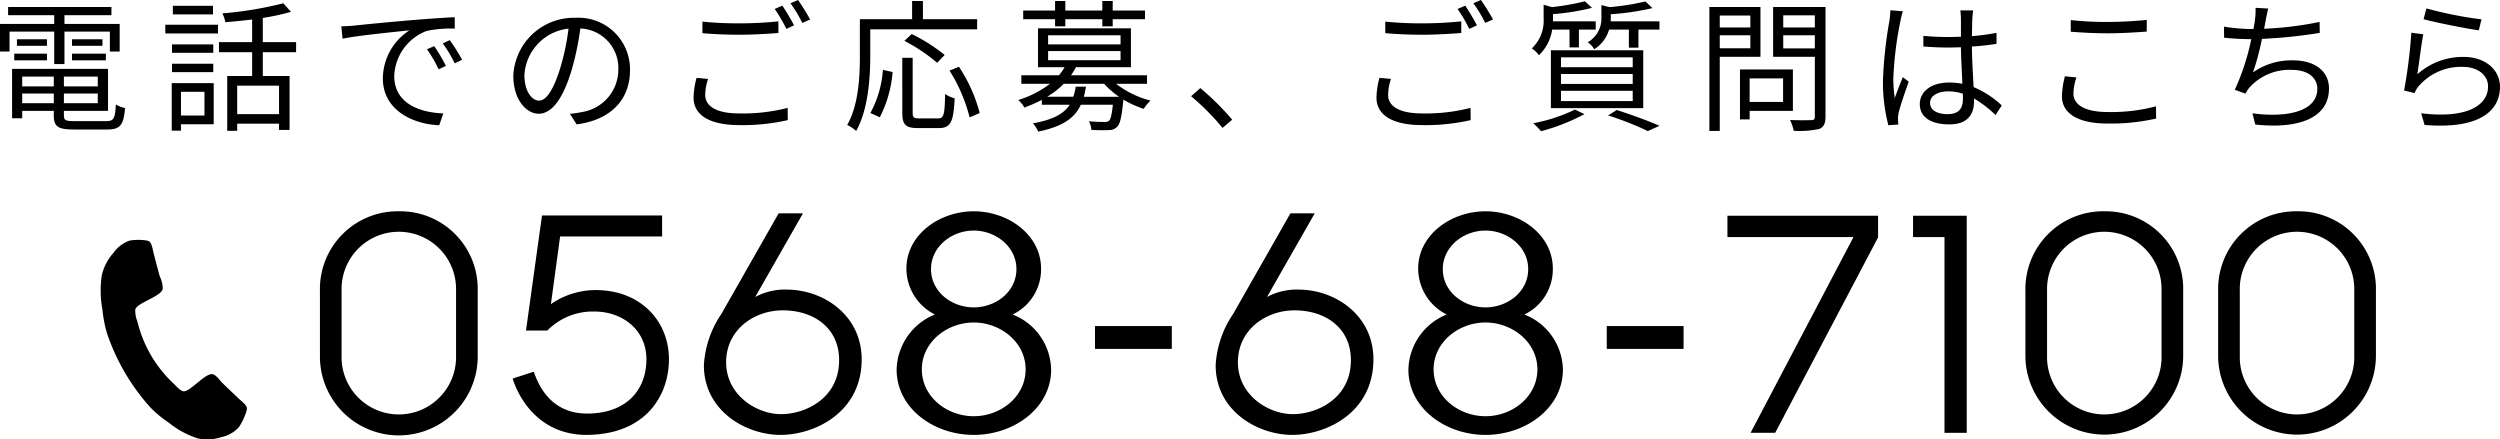
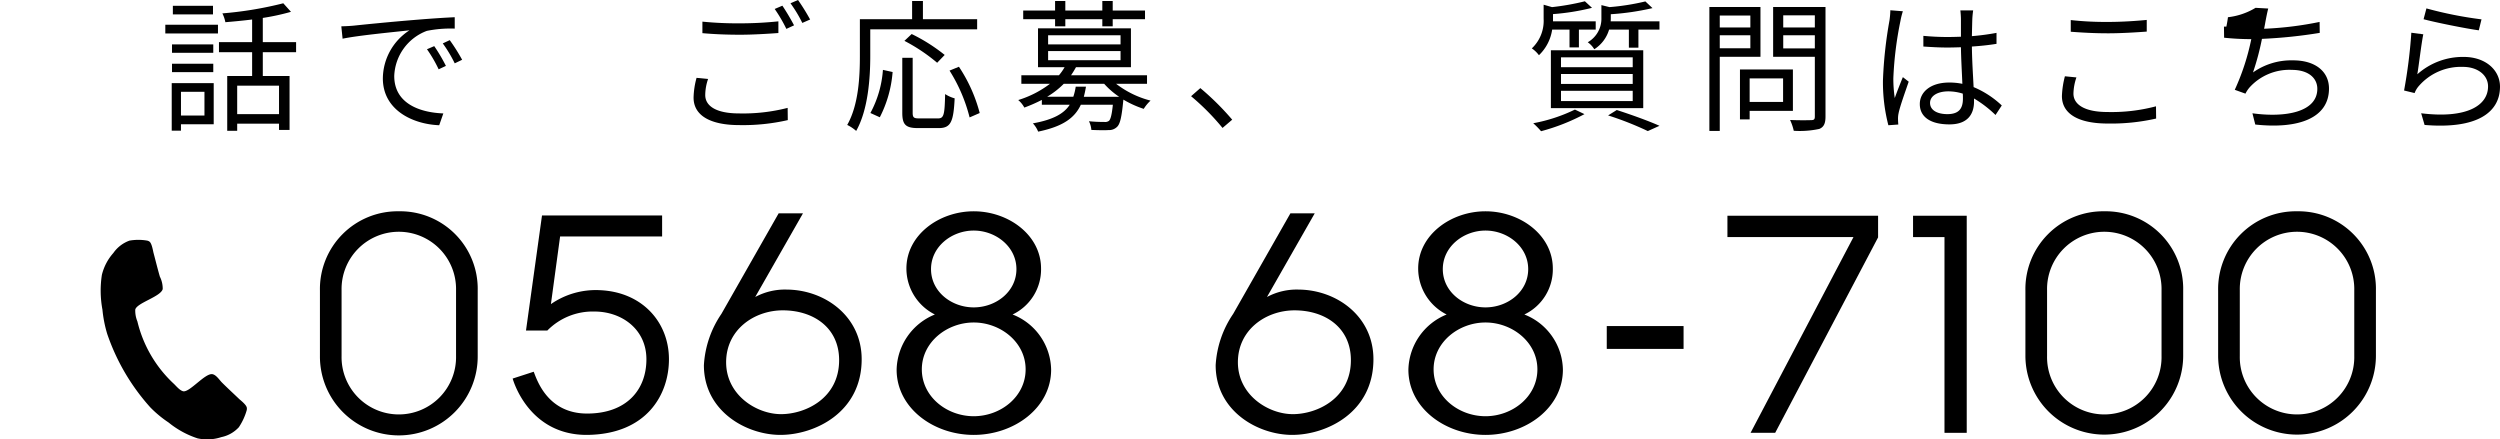
<svg xmlns="http://www.w3.org/2000/svg" width="316.3" height="55.593" viewBox="0 0 316.3 55.593">
  <title>アセット 17</title>
  <g id="レイヤー_2" data-name="レイヤー 2">
    <g id="レイヤー_1-2" data-name="レイヤー 1">
-       <path d="M6.86,3.997H1.207V6.519H0V3.025H6.86V1.927H1.026V.883H14.098v1.044H8.156V3.025h6.986V6.519H13.9V3.997H8.156V8.103H6.86Zm6.572,11.326c.954,0,1.134-.307,1.224-2.107a3.66,3.66,0,0,0,1.17.45c-.198,2.179-.612,2.719-2.305,2.719H9.381c-2.017,0-2.575-.342-2.575-1.782v-.576H2.809v.937H1.53v-6.248H13.666v5.312H8.084v.576c0,.612.216.721,1.35.721ZM1.801,6.788H5.942v.847H1.801Zm4.141-.99H2.143V4.97H5.942ZM2.809,9.688v1.242H6.806V9.688Zm3.998,3.366V11.83H2.809v1.224ZM12.37,9.688H8.084v1.242h4.285Zm0,3.366V11.83H8.084v1.224Zm.594-8.084v.828h-3.853v-.828Zm-3.853,1.818H13.396v.847H9.111Z" />
      <path d="M20.916,3.133h6.662V4.231H20.916ZM27.038,15.719H22.896v.811h-1.17V10.516H27.038Zm-.054-9.038H21.762V5.618h5.222ZM21.762,8.066h5.222v1.062H21.762Zm5.186-6.248H21.87V.738h5.078Zm-4.051,9.795v3.007h2.971V11.613Zm10.353-5.005V9.615h3.385v6.824H35.302v-.793H30.009v.9H28.748V9.615h3.151V6.608H27.704V5.33h4.195V2.467c-1.152.145-2.305.252-3.385.342a4.324,4.324,0,0,0-.378-1.116,46.8,46.8,0,0,0,7.706-1.278l.972,1.081a28.98,28.98,0,0,1-3.565.773V5.33h4.213V6.608Zm2.053,4.231H30.009v3.601h5.293Z" />
      <path d="M44.785,3.241c1.17-.126,4.573-.468,7.886-.738,1.963-.162,3.655-.271,4.861-.324V3.619a15.111,15.111,0,0,0-3.529.288,6.338,6.338,0,0,0-4.123,5.708c0,3.511,3.277,4.627,6.211,4.735l-.522,1.494c-3.331-.126-7.13-1.908-7.13-5.924A7.315,7.315,0,0,1,51.807,3.835c-1.926.217-6.518.648-8.462,1.062l-.162-1.566C43.866,3.313,44.442,3.277,44.785,3.241ZM56.416,8.337l-.918.432a16.67,16.67,0,0,0-1.477-2.538l.918-.396A21.196,21.196,0,0,1,56.416,8.337Zm2.053-.774-.937.45A16.606,16.606,0,0,0,56.02,5.492l.882-.414A23.744,23.744,0,0,1,58.469,7.562Z" />
-       <path d="M72.956,15.737l-.846-1.333a13.582,13.582,0,0,0,1.548-.233,5.439,5.439,0,0,0,4.574-5.348A5.014,5.014,0,0,0,73.434,3.602l-.009-0a35.453,35.453,0,0,1-1.08,5.186c-1.099,3.709-2.521,5.6-4.195,5.6-1.603,0-3.205-1.837-3.205-4.808A7.674,7.674,0,0,1,72.812,2.251,6.524,6.524,0,0,1,79.698,8.391q.014.243.01.486C79.708,12.658,77.224,15.179,72.956,15.737Zm-4.753-3.008c.846,0,1.801-1.206,2.719-4.249a29.428,29.428,0,0,0,1.008-4.861,6.281,6.281,0,0,0-5.582,5.834C66.348,11.722,67.393,12.729,68.203,12.729Z" />
      <path d="M89.227,12.027c0,1.387,1.387,2.323,4.268,2.323a22.691,22.691,0,0,0,6.158-.702l.018,1.548a25.36,25.36,0,0,1-6.14.631c-3.655,0-5.78-1.207-5.78-3.476a10.168,10.168,0,0,1,.378-2.503l1.458.145A6.375,6.375,0,0,0,89.227,12.027Zm4.394-9.074a47.484,47.484,0,0,0,4.861-.252V4.178c-1.224.09-3.187.216-4.843.216-1.819,0-3.349-.072-4.771-.198V2.737A45.14,45.14,0,0,0,93.62,2.953Zm6.842.252-.972.45a18.696,18.696,0,0,0-1.477-2.521l.973-.414a28.244,28.244,0,0,1,1.476,2.484Zm2.035-.738-.99.433A16.508,16.508,0,0,0,100.012.414L100.966,0a26.251,26.251,0,0,1,1.53,2.467Z" />
      <path d="M110.106,3.709V7.076c0,2.737-.252,6.771-1.782,9.489a5.007,5.007,0,0,0-1.134-.757c1.458-2.574,1.602-6.176,1.602-8.732V2.431h6.608V.126h1.368V2.431H123.629V3.709Zm.018,10.588A13.531,13.531,0,0,0,111.709,8.841l1.225.271a15.097,15.097,0,0,1-1.621,5.726Zm8.553.684c.738,0,.846-.45.9-3.079a4.28,4.28,0,0,0,1.206.541c-.144,2.971-.486,3.763-2.017,3.763h-2.628c-1.567,0-1.981-.45-1.981-1.944V7.311h1.314v6.95c0,.612.144.72.828.72Zm-.108-7.04a22.287,22.287,0,0,0-4.142-2.772l.918-.864a21.972,21.972,0,0,1,4.177,2.646Zm2.755.504a19.414,19.414,0,0,1,2.628,5.853l-1.278.558a20.373,20.373,0,0,0-2.539-5.924Z" />
      <path d="M141.213,10.605a11.991,11.991,0,0,0,4.357,2.124,4.768,4.768,0,0,0-.864,1.045,12.651,12.651,0,0,1-2.575-1.171l-.018.162c-.198,2.035-.396,2.936-.792,3.295a1.426,1.426,0,0,1-1.081.396c-.432.036-1.26.019-2.161-.018a2.943,2.943,0,0,0-.306-1.099,18.468,18.468,0,0,0,1.945.09.813.813,0,0,0,.594-.144c.198-.198.36-.757.486-2.035H136.748c-.774,1.675-2.269,2.755-5.401,3.403a3.341,3.341,0,0,0-.666-1.045c2.593-.468,3.943-1.242,4.663-2.358h-3.529v-.612a19.404,19.404,0,0,1-2.215.973,3.275,3.275,0,0,0-.774-.954,12.858,12.858,0,0,0,4.015-2.053h-3.619V9.525h4.753a6.32,6.32,0,0,0,.72-1.026H131.329V3.583h11.757V8.499h-6.95c-.198.359-.396.684-.63,1.026h9.615v1.08Zm-7.724-8.175h-4.033V1.333h4.033V.126h1.296V1.333h4.681V.126h1.314V1.333h4.087V2.431h-4.087v.9h-1.314V2.431h-4.681v.9h-1.296Zm8.103,9.813a9.986,9.986,0,0,1-1.891-1.639H134.587a10.548,10.548,0,0,1-2.106,1.639h3.313a7.01,7.01,0,0,0,.306-1.278h1.296c-.072.45-.162.864-.27,1.278Zm-8.985-6.626h9.165V4.466h-9.165Zm0,1.998h9.165V6.464h-9.165Z" />
      <path d="M150.696,12.172l1.17-1.026a33.753,33.753,0,0,1,4.033,3.997l-1.224,1.044A30.006,30.006,0,0,0,150.696,12.172Z" />
-       <path d="M175.626,12.027c0,1.387,1.387,2.323,4.268,2.323a22.689,22.689,0,0,0,6.158-.702l.018,1.548a25.361,25.361,0,0,1-6.14.631c-3.655,0-5.779-1.207-5.779-3.476a10.168,10.168,0,0,1,.378-2.503l1.458.145A6.388,6.388,0,0,0,175.626,12.027ZM180.02,2.953a47.484,47.484,0,0,0,4.861-.252V4.178c-1.224.09-3.187.216-4.843.216-1.819,0-3.349-.072-4.771-.198V2.737a45.14,45.14,0,0,0,4.753.216Zm6.842.252-.972.45a18.698,18.698,0,0,0-1.477-2.521l.973-.414a28.118,28.118,0,0,1,1.476,2.484Zm2.035-.738-.99.433A16.547,16.547,0,0,0,186.412.414L187.366,0A26.15,26.15,0,0,1,188.896,2.467Z" />
      <path d="M196.38,3.745a5.614,5.614,0,0,1-1.674,3.241,3.724,3.724,0,0,0-.9-.864A4.777,4.777,0,0,0,195.3,2.377V.595l1.062.306a31.164,31.164,0,0,0,4.159-.738l.9.828a28.825,28.825,0,0,1-4.934.792v.919h5.402v1.044h-2.125v2.251h-1.188v-2.251Zm4.087,10.695a25.642,25.642,0,0,1-5.492,2.161,10.323,10.323,0,0,0-.99-1.009,20.593,20.593,0,0,0,5.275-1.729Zm-4.25-8.084h11.686v7.328H196.218ZM197.497,8.499h9.074V7.257h-9.074Zm0,2.124h9.074V9.363h-9.074Zm0,2.161h9.074V11.487h-9.074Zm12.459-10.083v1.044H207.292v2.287h-1.207V3.745h-2.503A4.42,4.42,0,0,1,201.71,6.23a2.984,2.984,0,0,0-.828-.883A3.432,3.432,0,0,0,202.61,2.251V.648l1.026.252a29.739,29.739,0,0,0,4.537-.72l.9.846a32.522,32.522,0,0,1-5.275.774v.486a3.323,3.323,0,0,1-.018.414ZM204.555,13.918c1.945.631,4.087,1.405,5.402,1.999l-1.477.666a39.512,39.512,0,0,0-5.023-1.98Z" />
      <path d="M217.584,7.185v9.381H216.27V.883h6.464V7.185Zm0-5.222v1.513h3.871V1.963Zm3.871,4.142V4.466h-3.871V6.104Zm-.09,7.922v1.08h-1.225V8.787h6.698v5.239Zm0-4.105v2.971h4.231V9.921Zm9.597,4.826c0,.882-.216,1.332-.792,1.566a11.806,11.806,0,0,1-3.223.233,6.486,6.486,0,0,0-.468-1.368c1.17.054,2.341.036,2.701.018.324,0,.433-.107.433-.449V7.185h-5.276V.883h6.626ZM225.615,1.944V3.476h3.998V1.944Zm3.998,4.178V4.466h-3.998V6.122Z" />
      <path d="M240.445,2.647a44.656,44.656,0,0,0-.9,7.256,16.903,16.903,0,0,0,.18,2.503c.288-.811.72-1.909,1.026-2.647l.738.576c-.432,1.261-1.098,3.098-1.278,3.979a3.237,3.237,0,0,0-.072.811c0,.18.018.432.036.63l-1.26.09a21.735,21.735,0,0,1-.684-5.689,53.528,53.528,0,0,1,.828-7.58,10.871,10.871,0,0,0,.108-1.278l1.584.126A9.394,9.394,0,0,0,240.445,2.647Zm9.093-.253c-.018.486-.036,1.333-.054,2.179a30.173,30.173,0,0,0,3.115-.414V5.546c-.99.162-2.035.27-3.115.342.018,1.818.145,3.619.216,5.132a11.873,11.873,0,0,1,3.565,2.322l-.792,1.207A14.658,14.658,0,0,0,249.754,12.46v.378c0,1.477-.685,2.899-3.115,2.899-2.413,0-3.745-.955-3.745-2.575,0-1.513,1.351-2.719,3.709-2.719a8.235,8.235,0,0,1,1.675.162c-.054-1.387-.162-3.151-.18-4.628-.576.019-1.152.036-1.729.036-1.026,0-1.962-.054-3.025-.126V4.537c1.026.091,1.98.145,3.061.145.558,0,1.134-.019,1.692-.036V2.413c0-.307-.036-.792-.072-1.099h1.62Q249.565,1.855,249.538,2.395Zm-3.151,12.046c1.513,0,1.962-.774,1.962-1.963,0-.18,0-.396-.018-.63a6.137,6.137,0,0,0-1.836-.288c-1.35,0-2.305.576-2.305,1.459C244.19,13.937,245.09,14.44,246.387,14.44Z" />
      <path d="M262.333,11.848c0,1.368,1.404,2.323,4.285,2.323a21.871,21.871,0,0,0,6.158-.721l.018,1.549a25.648,25.648,0,0,1-6.14.63c-3.655,0-5.78-1.206-5.78-3.476a11.414,11.414,0,0,1,.378-2.502l1.458.144A6.618,6.618,0,0,0,262.333,11.848Zm4.412-9.074c1.729,0,3.565-.126,4.861-.253V3.997c-1.225.09-3.187.217-4.861.217-1.801,0-3.331-.091-4.753-.198V2.539A40.217,40.217,0,0,0,266.745,2.773Z" />
-       <path d="M286.651,2.593c-.054.288-.108.631-.198,1.045a43.41,43.41,0,0,0,7.022-.864l.018,1.386a61.654,61.654,0,0,1-7.31.757,32.9,32.9,0,0,1-1.135,4.249,8.4,8.4,0,0,1,5.078-1.53c2.863,0,4.538,1.458,4.538,3.564,0,3.745-3.854,5.149-9.327,4.556l-.36-1.423c4.159.576,8.21-.144,8.21-3.097,0-1.351-1.116-2.395-3.223-2.395a6.789,6.789,0,0,0-5.312,2.179,3.729,3.729,0,0,0-.558.828l-1.351-.486A29.346,29.346,0,0,0,284.833,4.952h-.018a33.202,33.202,0,0,1-3.421-.181L281.376,3.367a22.79,22.79,0,0,0,3.421.306h.306c.09-.468.162-.864.198-1.188A8.657,8.657,0,0,0,285.373.99l1.603.09C286.85,1.566,286.742,2.125,286.651,2.593Z" />
+       <path d="M286.651,2.593c-.054.288-.108.631-.198,1.045a43.41,43.41,0,0,0,7.022-.864l.018,1.386a61.654,61.654,0,0,1-7.31.757,32.9,32.9,0,0,1-1.135,4.249,8.4,8.4,0,0,1,5.078-1.53c2.863,0,4.538,1.458,4.538,3.564,0,3.745-3.854,5.149-9.327,4.556l-.36-1.423c4.159.576,8.21-.144,8.21-3.097,0-1.351-1.116-2.395-3.223-2.395a6.789,6.789,0,0,0-5.312,2.179,3.729,3.729,0,0,0-.558.828l-1.351-.486A29.346,29.346,0,0,0,284.833,4.952h-.018a33.202,33.202,0,0,1-3.421-.181L281.376,3.367h.306c.09-.468.162-.864.198-1.188A8.657,8.657,0,0,0,285.373.99l1.603.09C286.85,1.566,286.742,2.125,286.651,2.593Z" />
      <path d="M305.839,9.399a8.642,8.642,0,0,1,5.87-2.197c2.755,0,4.591,1.656,4.591,3.764,0,3.223-2.845,5.401-9.542,4.843l-.432-1.477c5.689.702,8.462-.936,8.462-3.402,0-1.44-1.333-2.467-3.169-2.467a7.059,7.059,0,0,0-5.582,2.412,2.848,2.848,0,0,0-.54.9l-1.333-.324a64.288,64.288,0,0,0,.918-7.31l1.513.198C306.343,5.563,306.037,8.247,305.839,9.399Zm8.121-6.95L313.617,3.835c-1.71-.233-5.618-1.026-6.986-1.404l.36-1.368A49.224,49.224,0,0,0,313.959,2.449Z" />
      <path d="M30.219,54.052a4.14,4.14,0,0,1-2.225,1.254,5.666,5.666,0,0,1-2.984.158,11.401,11.401,0,0,1-3.682-2.01,14.134,14.134,0,0,1-2.324-1.928,26.819,26.819,0,0,1-5.442-9.289,15.671,15.671,0,0,1-.602-3.065,13.084,13.084,0,0,1-.07-4.396A6.485,6.485,0,0,1,14.344,32.005a4.229,4.229,0,0,1,2.044-1.563,6.56,6.56,0,0,1,2.203-.005.763.763,0,0,1,.305.121c.289.185.439,1.038.516,1.39.271,1.016.522,2.043.812,3.047a3.415,3.415,0,0,1,.363,1.571c-.225.967-3.274,1.746-3.473,2.601a3.59,3.59,0,0,0,.269,1.5,15.797,15.797,0,0,0,4.637,7.915c.309.306.743.825,1.149.919.811.189,2.817-2.369,3.733-2.156.465.108.836.696,1.168,1.04.719.719,1.477,1.413,2.215,2.12.263.228.919.749.946,1.106a.867.867,0,0,1-.032.343A7.587,7.587,0,0,1,30.219,54.052Z" />
      <path d="M50.458,26.732a9.808,9.808,0,0,1,9.981,10.019v8.254a9.981,9.981,0,1,1-19.961,0V36.751A9.832,9.832,0,0,1,50.458,26.732ZM57.699,45.043V36.713a7.243,7.243,0,1,0-14.483,0V45.043a7.243,7.243,0,1,0,14.483,0Z" />
      <path d="M75.892,36.713c5.366.226,8.743,4.053,8.743,8.743,0,4.465-2.814,9.492-10.356,9.567-7.504.038-9.418-7.129-9.418-7.129l2.664-.863c.413,1.051,1.763,5.291,6.754,5.291,4.99,0,7.504-3.002,7.504-6.866,0-3.828-3.151-6.041-6.566-6.041A8.061,8.061,0,0,0,69.251,41.816H66.549l2.026-14.559H83.771v2.664H70.864l-1.163,8.555A9.975,9.975,0,0,1,75.892,36.713Z" />
      <path d="M99.563,36.638c4.803.038,9.456,3.377,9.456,8.818,0,6.753-5.966,9.567-10.281,9.567s-9.681-3.002-9.681-8.817A12.81,12.81,0,0,1,91.271,39.715l7.242-12.72h3.077l-6.041,10.581A7.965,7.965,0,0,1,99.563,36.638ZM98.812,52.397c3.077,0,7.354-1.989,7.354-6.829,0-4.128-3.265-6.304-7.129-6.304-3.602,0-7.167,2.438-7.167,6.566C91.871,49.996,95.736,52.397,98.812,52.397Z" />
      <path d="M128.112,39.79a7.636,7.636,0,0,1,4.877,6.979c0,4.841-4.69,8.255-9.793,8.255-5.103,0-9.755-3.414-9.755-8.255A7.715,7.715,0,0,1,118.281,39.79a6.512,6.512,0,0,1-3.602-5.816c0-4.239,4.127-7.241,8.517-7.241,4.39,0,8.518,3.002,8.518,7.241A6.322,6.322,0,0,1,128.112,39.79Zm-4.916,12.87c3.415,0,6.566-2.477,6.566-5.929s-3.189-5.929-6.566-5.929-6.566,2.477-6.566,5.929S119.782,52.66,123.196,52.66Zm0-23.489c-2.776,0-5.403,2.026-5.403,4.878s2.589,4.841,5.403,4.841c2.814,0,5.403-1.989,5.403-4.841S125.973,29.171,123.196,29.171Z" />
-       <path d="M138.538,44.143V41.253h9.718v2.89Z" />
      <path d="M164.312,36.638c4.803.038,9.455,3.377,9.455,8.818,0,6.753-5.966,9.567-10.28,9.567-4.315,0-9.681-3.002-9.681-8.817A12.81,12.81,0,0,1,156.02,39.715l7.241-12.72h3.077l-6.041,10.581A7.963,7.963,0,0,1,164.312,36.638Zm-.751,15.76c3.077,0,7.354-1.989,7.354-6.829,0-4.128-3.265-6.304-7.129-6.304-3.603,0-7.167,2.438-7.167,6.566C156.62,49.996,160.485,52.397,163.561,52.397Z" />
      <path d="M192.861,39.79a7.636,7.636,0,0,1,4.877,6.979c0,4.841-4.689,8.255-9.793,8.255-5.103,0-9.755-3.414-9.755-8.255A7.716,7.716,0,0,1,183.03,39.79a6.511,6.511,0,0,1-3.602-5.816c0-4.239,4.127-7.241,8.517-7.241,4.391,0,8.518,3.002,8.518,7.241A6.322,6.322,0,0,1,192.861,39.79Zm-4.916,12.87c3.415,0,6.566-2.477,6.566-5.929s-3.189-5.929-6.566-5.929-6.565,2.477-6.565,5.929S184.531,52.66,187.945,52.66Zm0-23.489c-2.776,0-5.402,2.026-5.402,4.878s2.589,4.841,5.402,4.841c2.814,0,5.403-1.989,5.403-4.841S190.722,29.171,187.945,29.171Z" />
      <path d="M203.287,44.143V41.253h9.718v2.89Z" />
      <path d="M218.554,27.295h19.062v2.739L224.595,54.761H221.481l13.02-24.764H218.554Z" />
      <path d="M242.039,27.295h6.791V54.761h-2.814V29.997h-3.977Z" />
      <path d="M266.236,26.732A9.808,9.808,0,0,1,276.217,36.751v8.254a9.981,9.981,0,1,1-19.962,0V36.751A9.832,9.832,0,0,1,266.236,26.732ZM273.478,45.043V36.713a7.243,7.243,0,1,0-14.483,0V45.043a7.243,7.243,0,1,0,14.483,0Z" />
      <path d="M290.62,26.732A9.808,9.808,0,0,1,300.601,36.751v8.254a9.981,9.981,0,1,1-19.962,0V36.751A9.832,9.832,0,0,1,290.62,26.732ZM297.862,45.043V36.713a7.243,7.243,0,1,0-14.483,0V45.043a7.243,7.243,0,1,0,14.483,0Z" />
    </g>
  </g>
</svg>